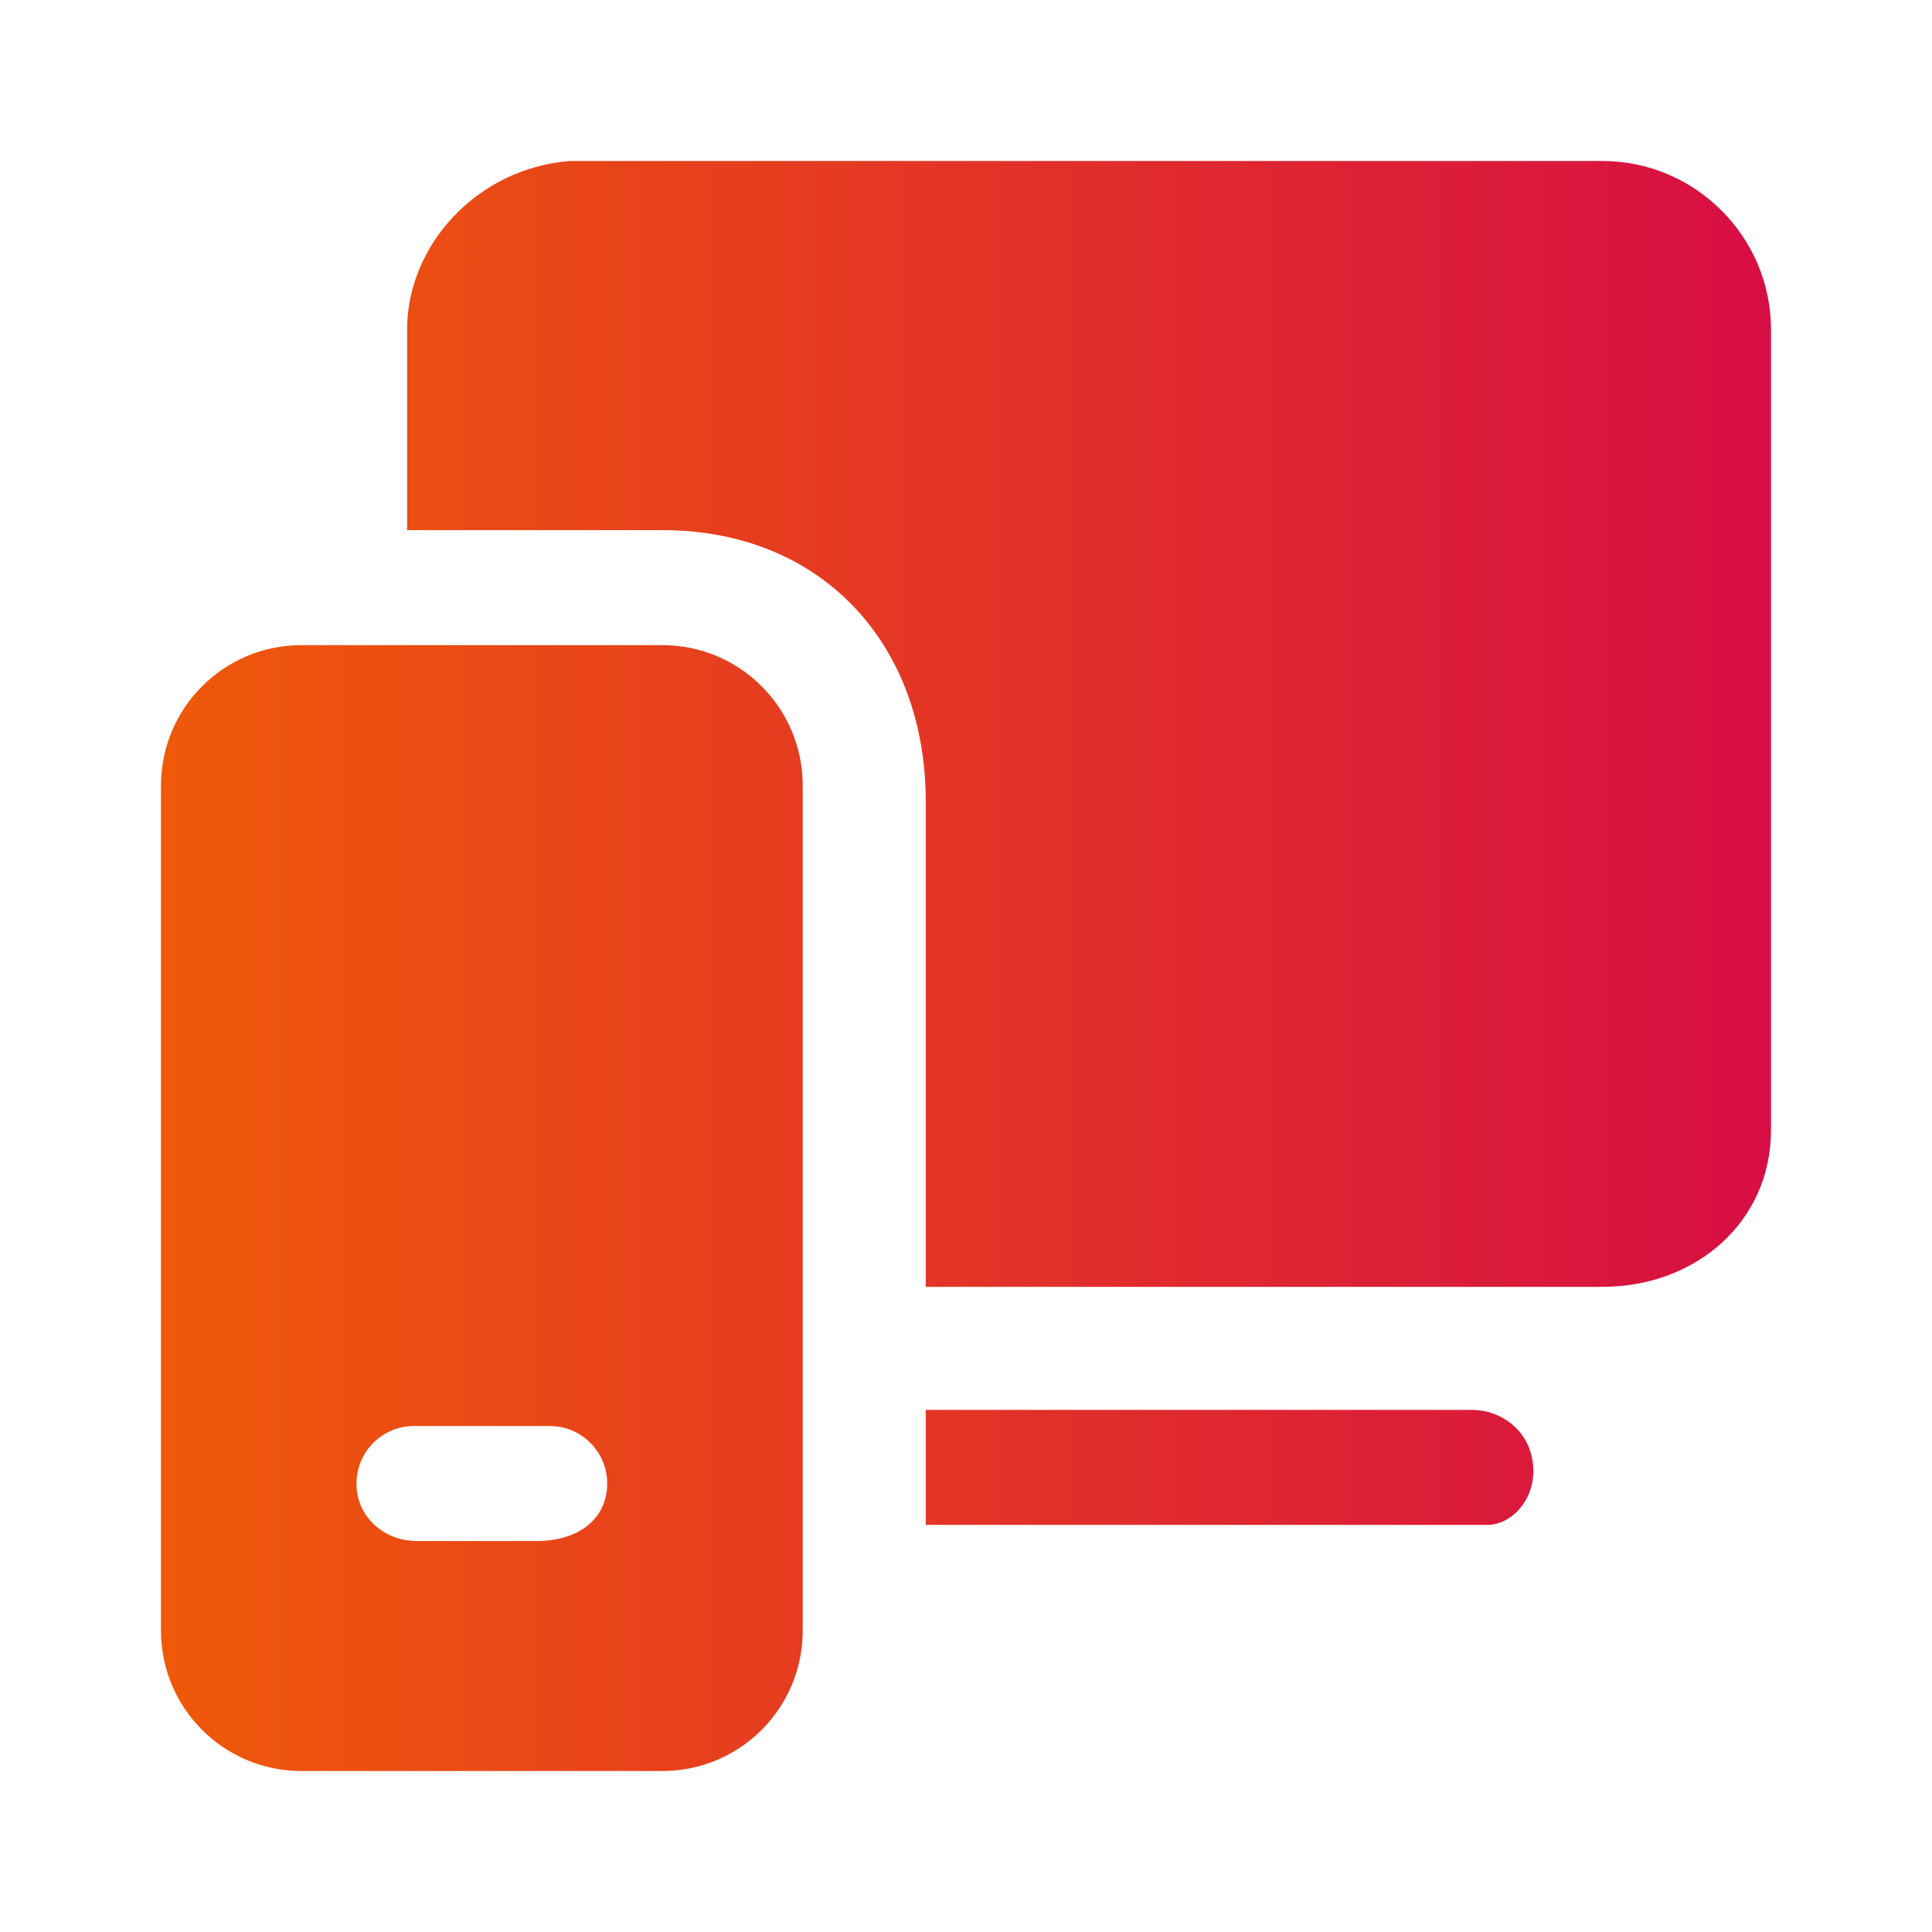
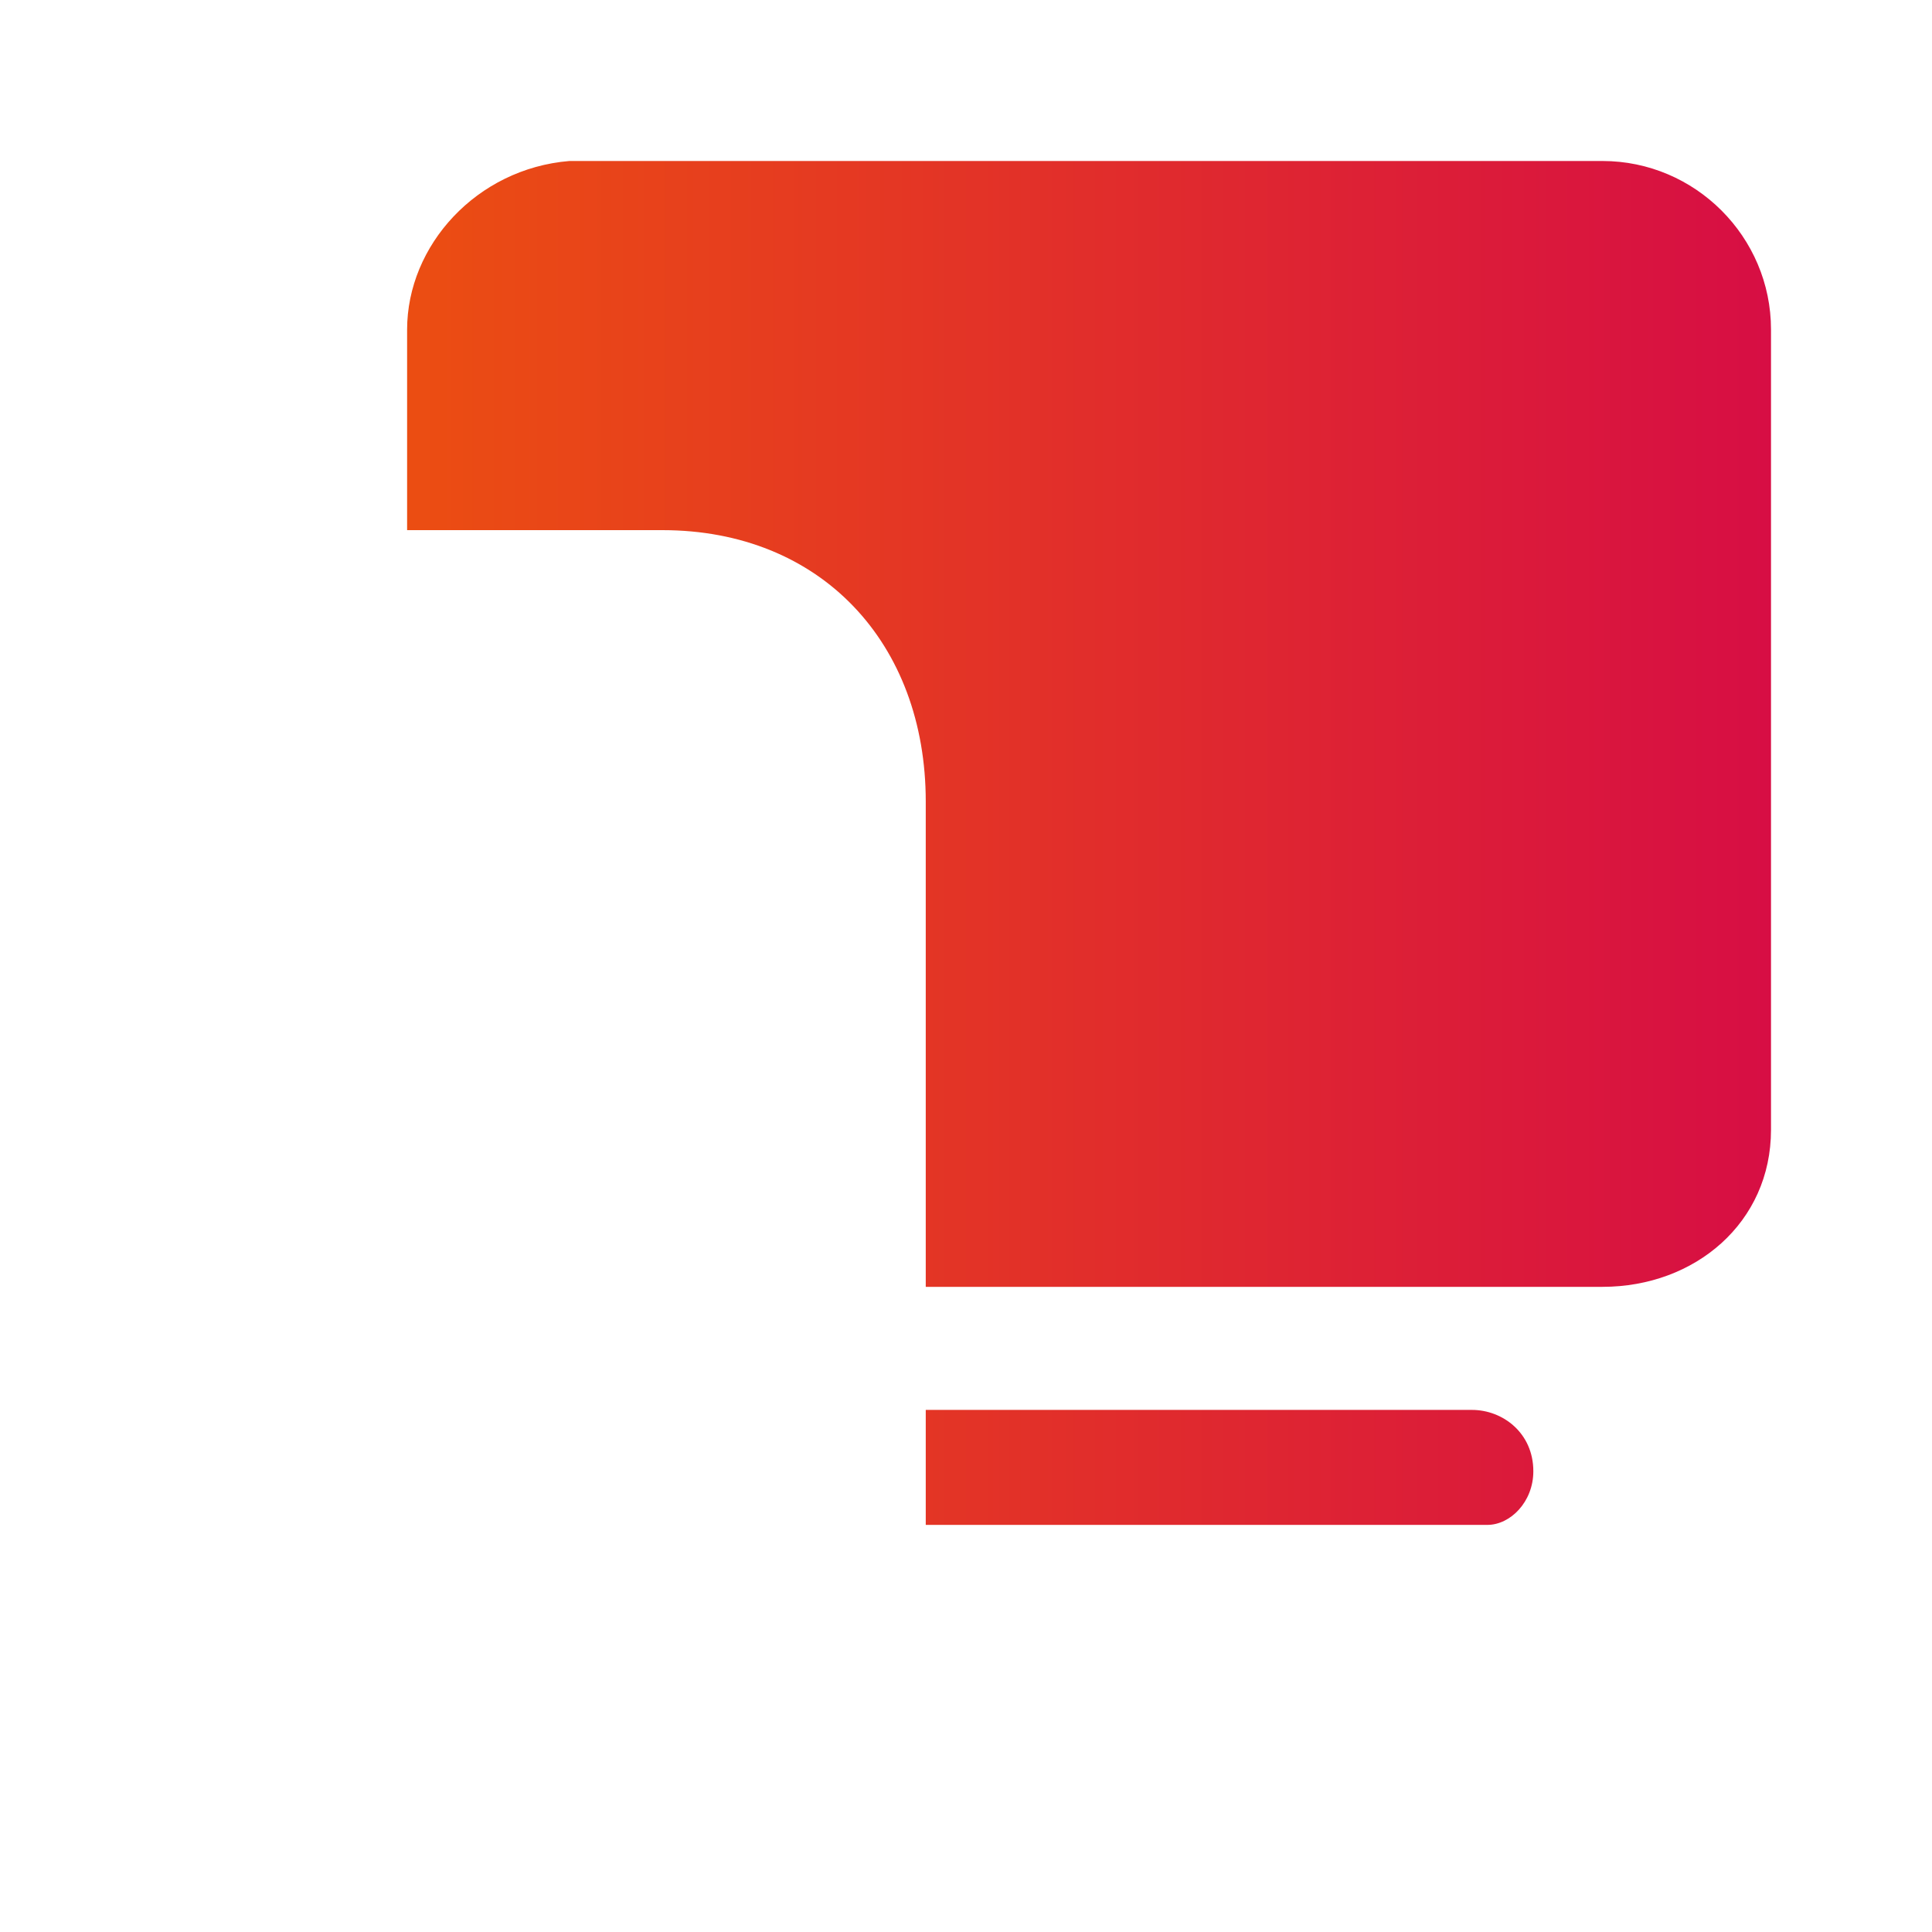
<svg xmlns="http://www.w3.org/2000/svg" width="60" height="60" viewBox="0 0 60 60" fill="none">
  <path d="M47.619 45.691C47.619 46.643 46.905 47.357 46.191 47.357H28.75V43.786H45.714C46.667 43.786 47.619 44.5 47.619 45.691ZM49.767 5H17.682C14.803 5.238 12.643 7.619 12.643 10.238V16.464H20.571C25.494 16.464 28.75 19.97 28.75 24.893V39.964H49.767C52.645 39.964 55 37.966 55 35.088V10.232C55 7.355 52.645 5 49.767 5Z" fill="url(#paint0_linear_4194_15050)" />
-   <path d="M20.572 20.036H9.357C6.951 20.036 5 21.986 5 24.393V50.643C5 53.049 6.951 55 9.357 55H20.572C22.978 55 24.929 53.049 24.929 50.643V24.393C24.928 21.986 22.978 20.036 20.572 20.036ZM18.82 46.441C18.651 47.282 17.866 47.857 16.678 47.857H12.921C12.063 47.857 11.277 47.282 11.108 46.441C10.879 45.293 11.75 44.286 12.857 44.286H17.072C18.178 44.286 19.05 45.293 18.82 46.441Z" fill="url(#paint1_linear_4194_15050)" />
  <defs>
    <linearGradient id="paint0_linear_4194_15050" x1="5" y1="30" x2="55" y2="30" gradientUnits="userSpaceOnUse">
      <stop stop-color="#EF5909" />
      <stop offset="1" stop-color="#D70E44" />
    </linearGradient>
    <linearGradient id="paint1_linear_4194_15050" x1="5" y1="30" x2="55" y2="30" gradientUnits="userSpaceOnUse">
      <stop stop-color="#EF5909" />
      <stop offset="1" stop-color="#D70E44" />
    </linearGradient>
  </defs>
</svg>